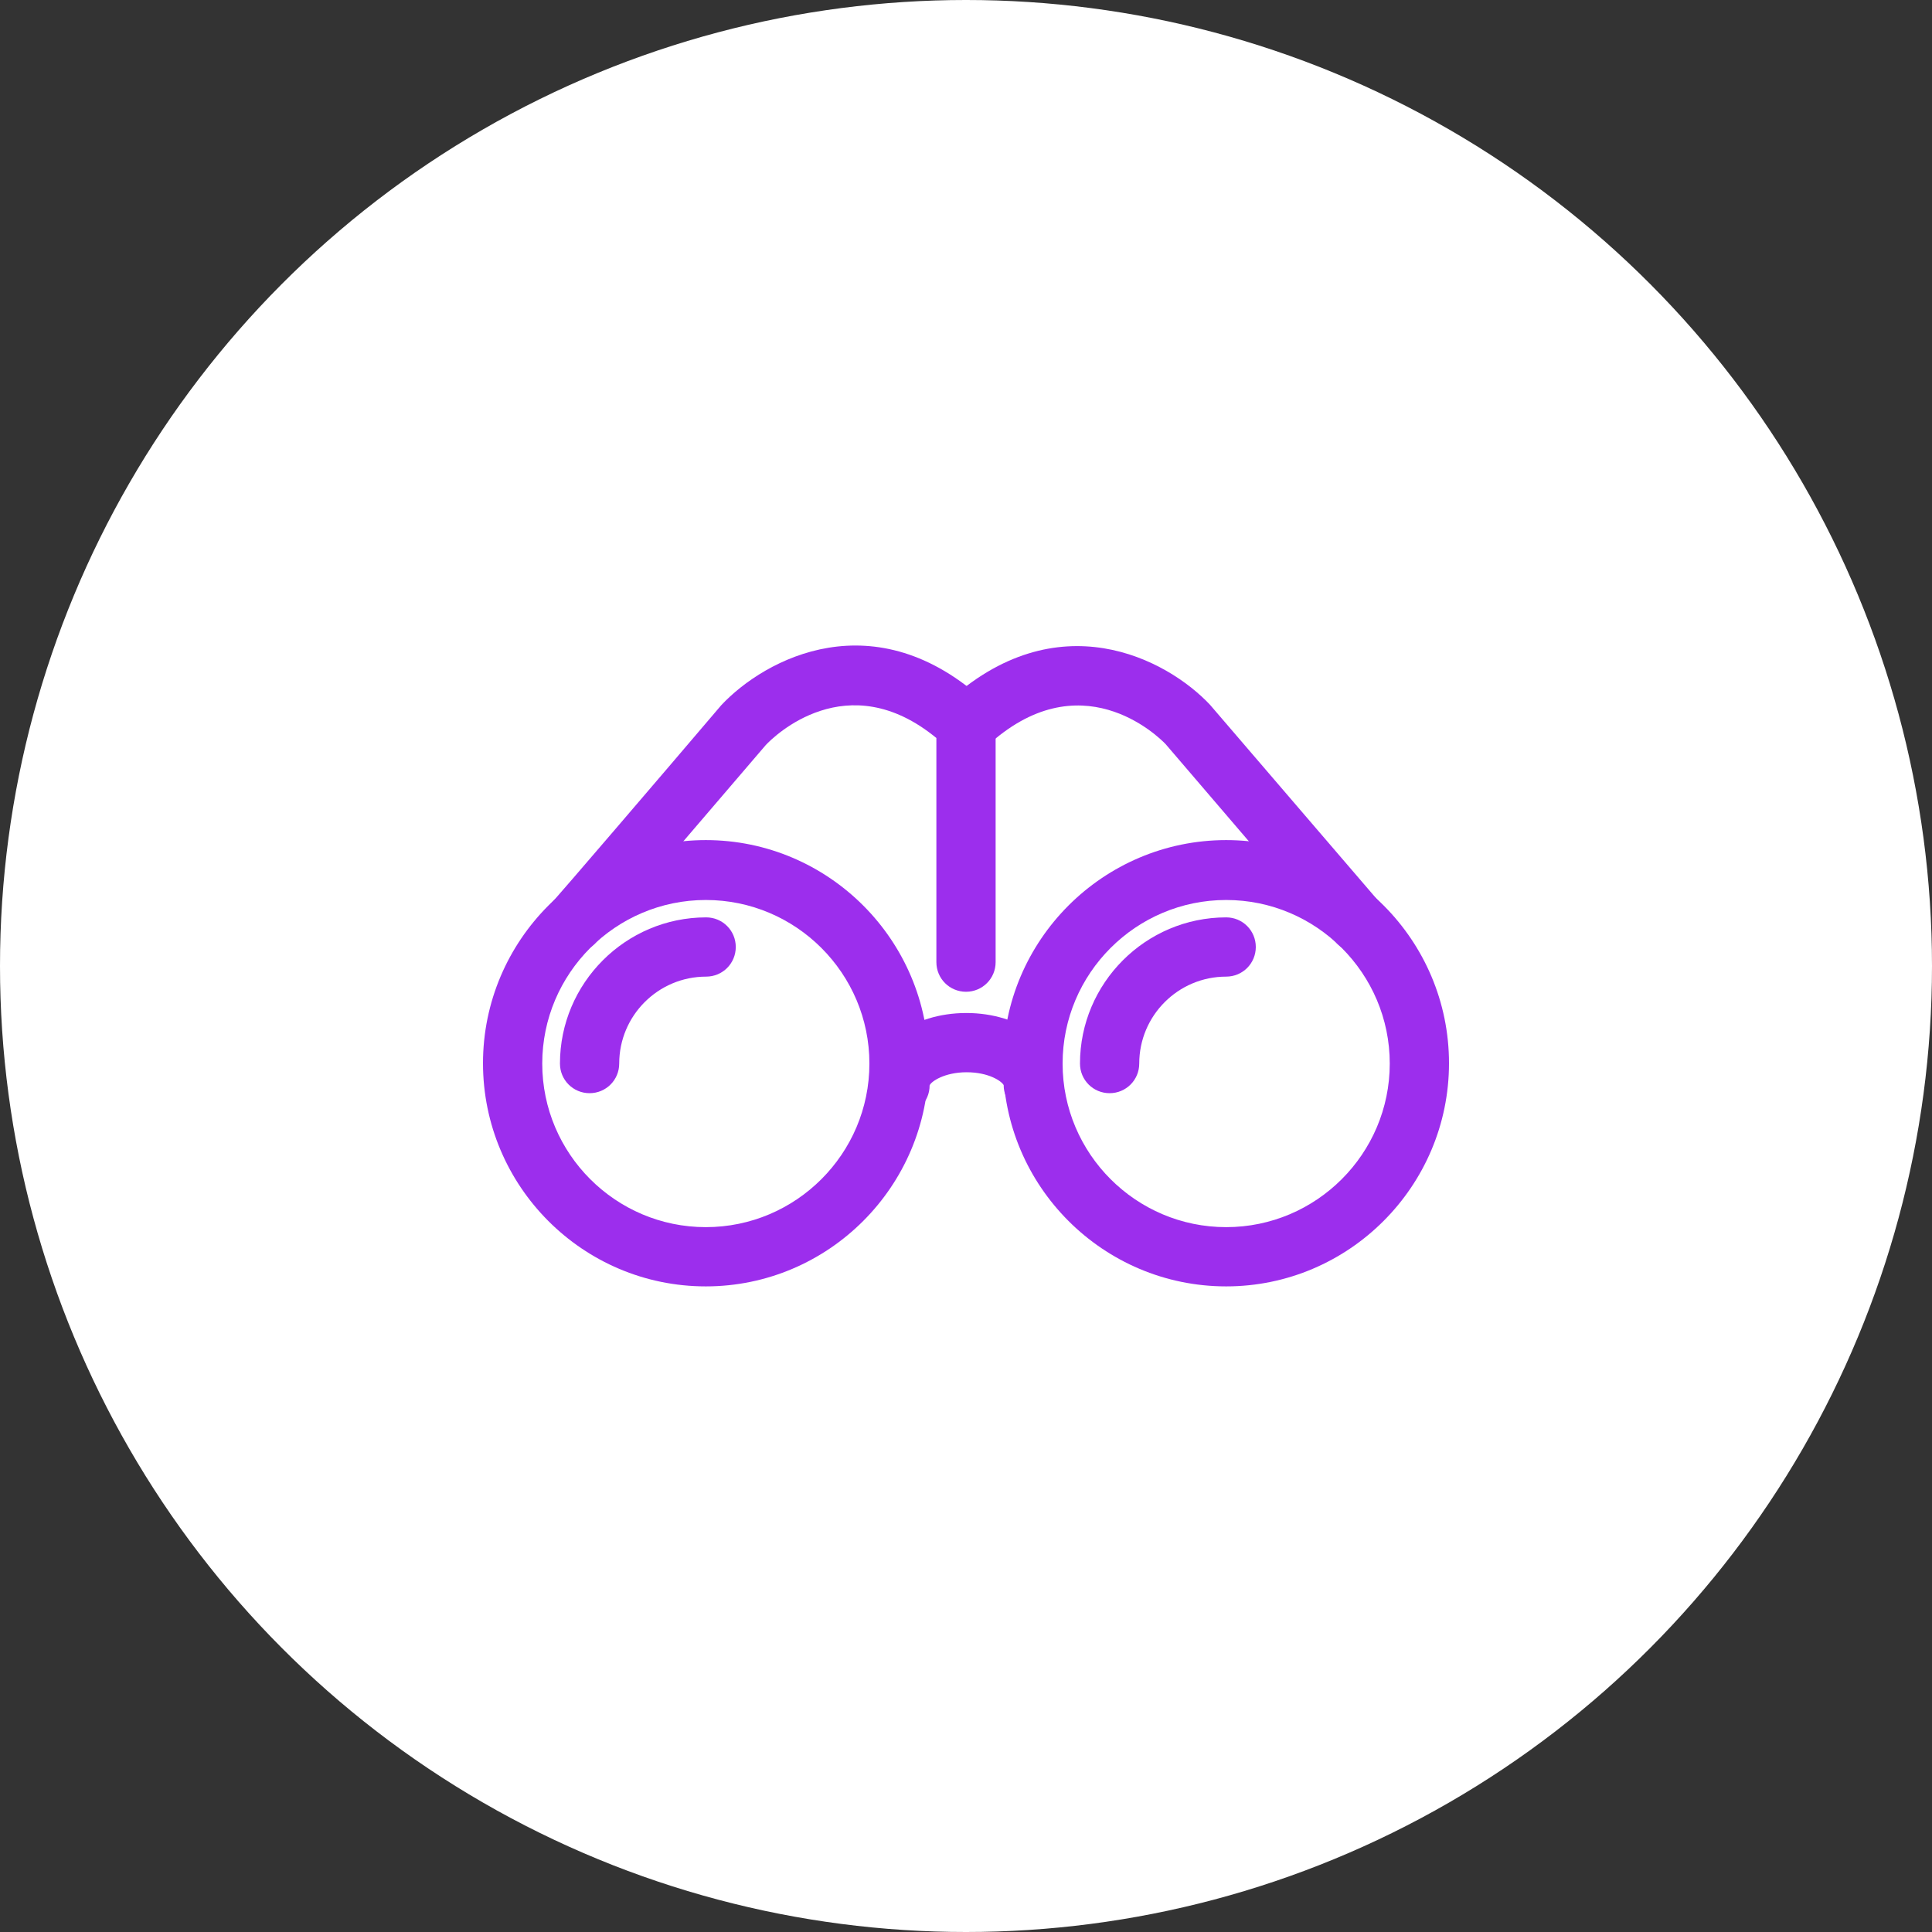
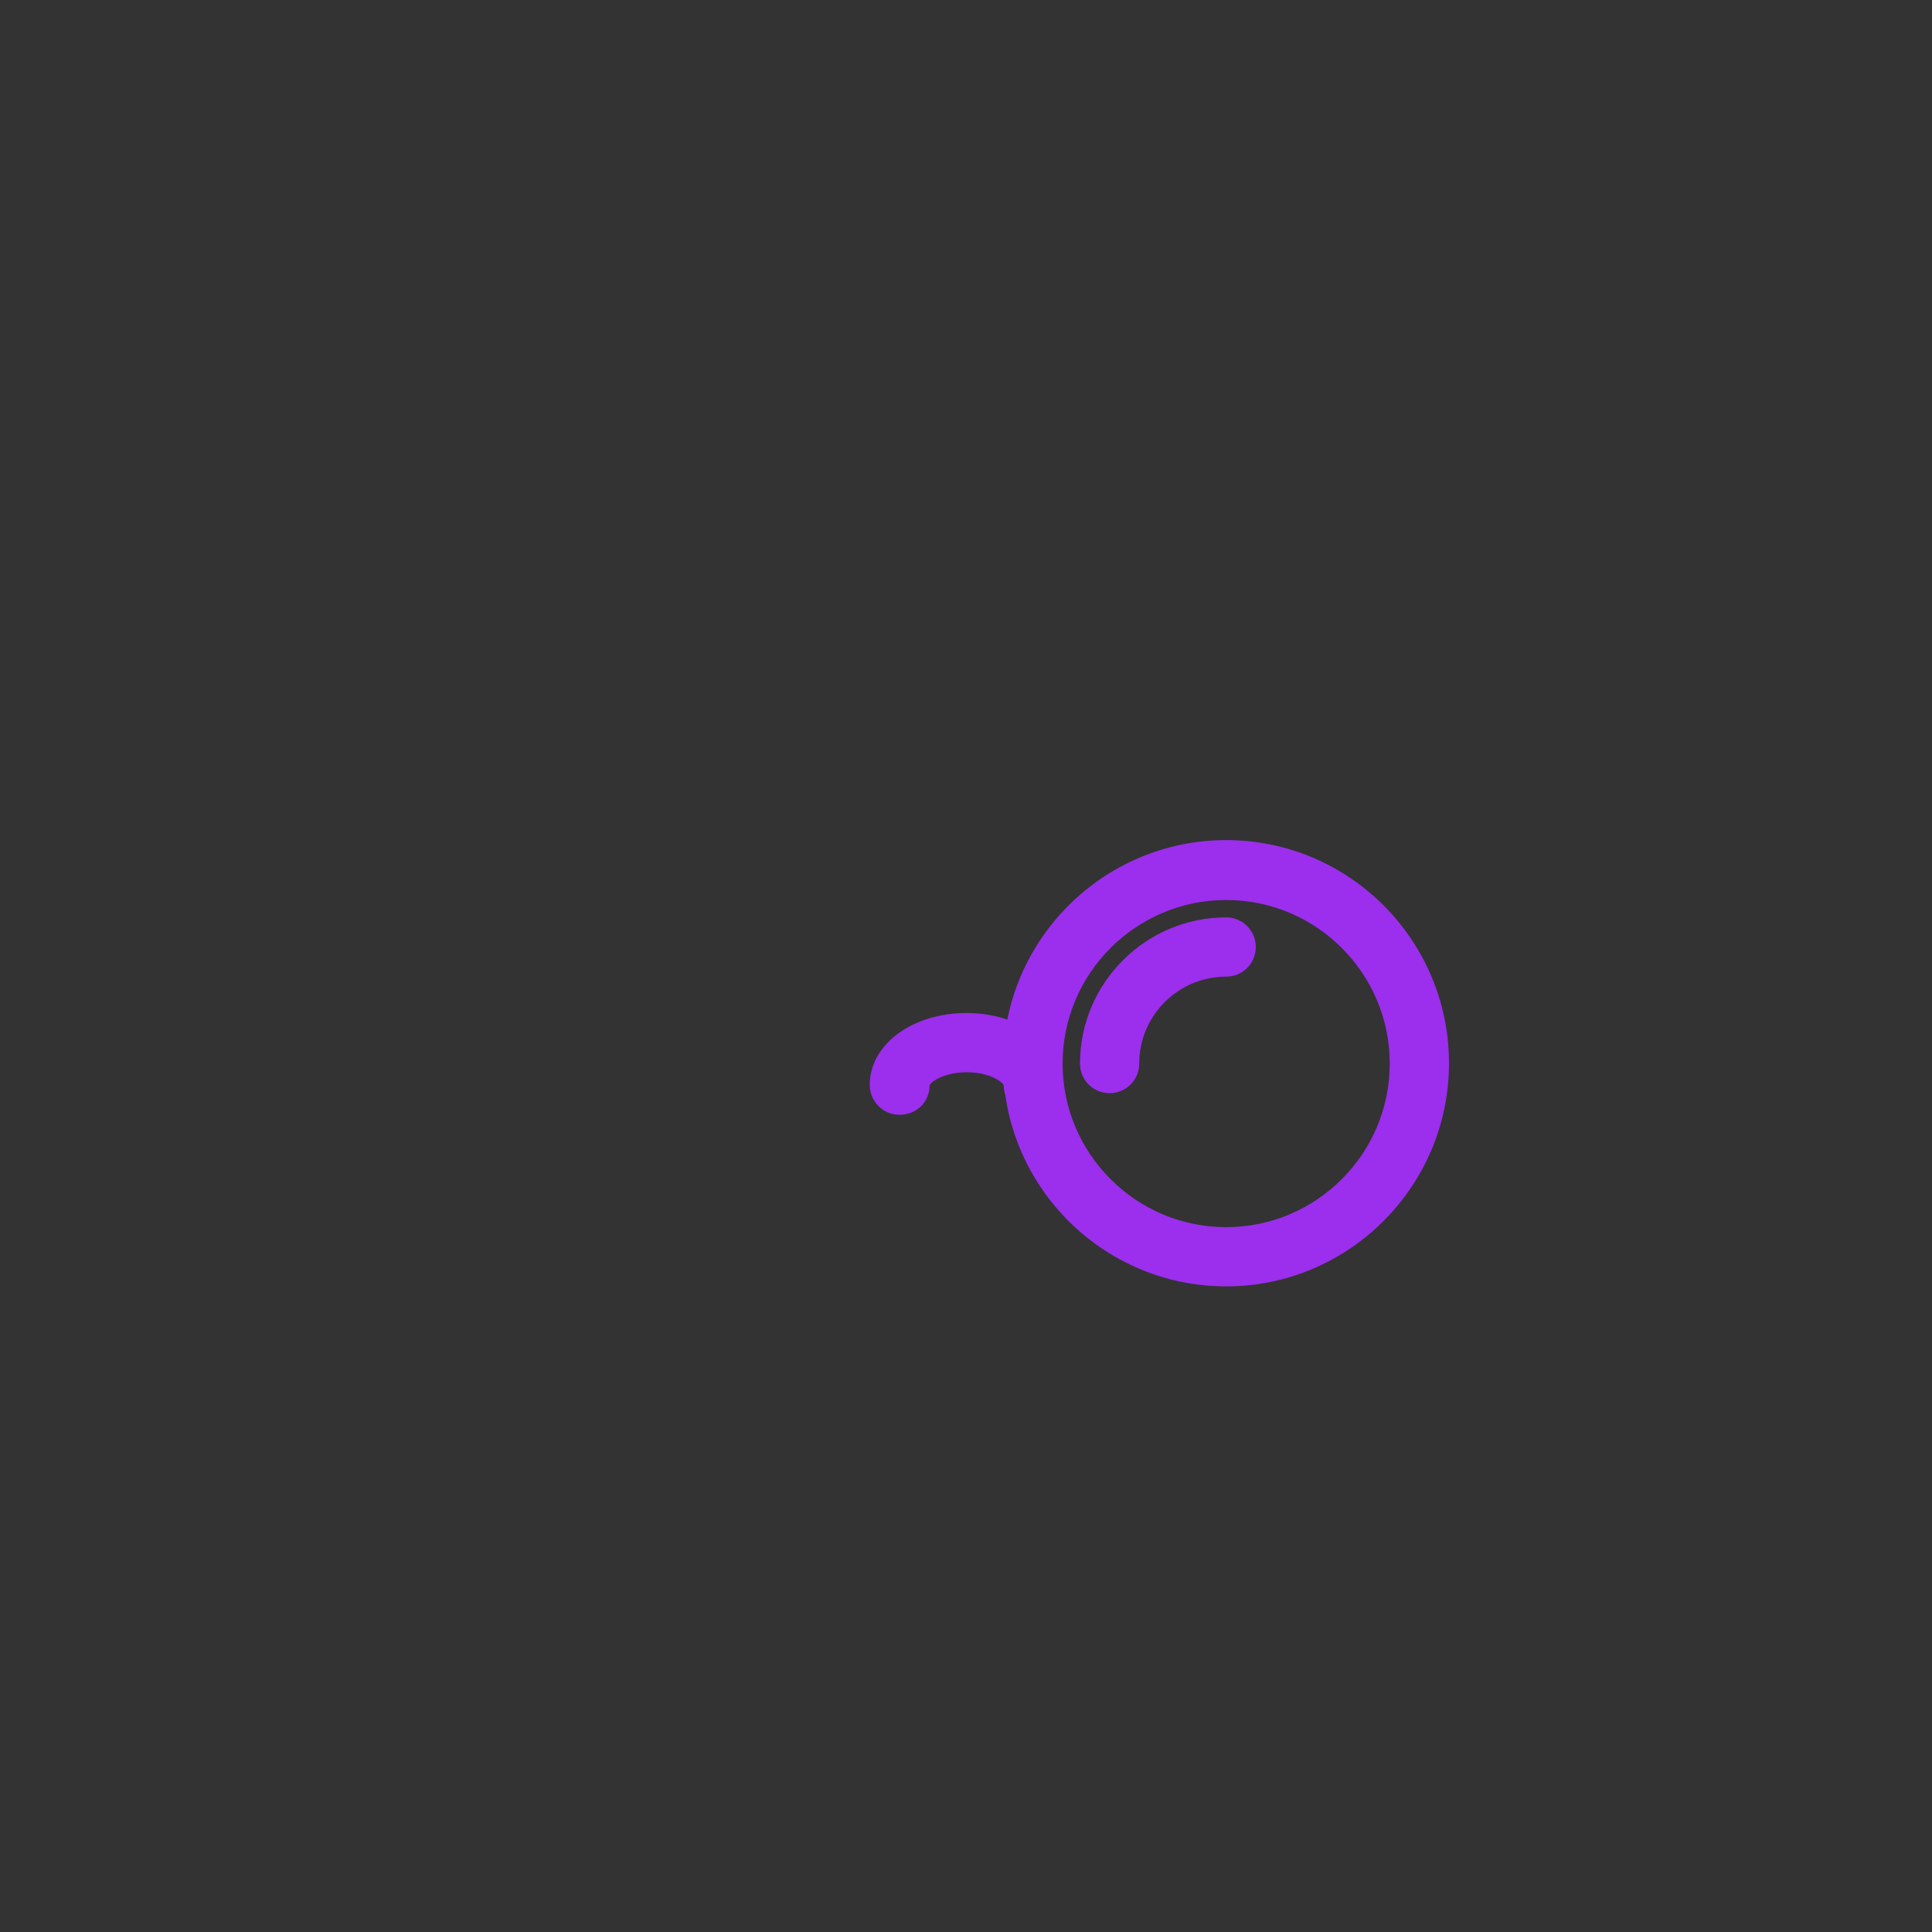
<svg xmlns="http://www.w3.org/2000/svg" id="Layer_2" data-name="Layer 2" viewBox="0 0 60 60">
  <rect x="0" y="0" width="60" height="60" fill="#333333" stroke="none" />
  <defs>
    <style> .cls-1 { fill: #fff; } .cls-2 { fill: #9c2eed; } </style>
  </defs>
  <g id="Layer_1-2" data-name="Layer 1">
    <g>
-       <circle class="cls-1" cx="30" cy="30" r="30" />
      <g>
        <path class="cls-2" d="m27.93,34.62c-.51,0-.92-.42-.92-.93,0-1.25,1.32-2.23,3-2.23s3,.98,3,2.23c0,.51-.41.92-.92.92s-.92-.41-.92-.91c-.06-.12-.46-.4-1.15-.4s-1.11.29-1.15.41c0,.51-.41.91-.92.91Z" />
-         <path class="cls-2" d="m21.92,39.95c-3.82,0-6.92-3.11-6.92-6.93s3.11-6.93,6.92-6.93,6.92,3.11,6.92,6.93-3.11,6.93-6.92,6.93Zm0-12c-2.8,0-5.08,2.28-5.08,5.08s2.28,5.08,5.08,5.08,5.08-2.28,5.08-5.08-2.28-5.08-5.08-5.08Z" />
-         <path class="cls-2" d="m18.31,33.95c-.51,0-.92-.41-.92-.92,0-2.5,2.04-4.54,4.54-4.54.51,0,.92.41.92.92s-.41.92-.92.92c-1.49,0-2.7,1.21-2.7,2.7,0,.51-.41.92-.92.92Z" />
        <path class="cls-2" d="m38.08,39.95c-3.82,0-6.93-3.11-6.93-6.93s3.11-6.93,6.93-6.93,6.92,3.11,6.92,6.93-3.11,6.93-6.92,6.93Zm0-12c-2.8,0-5.08,2.28-5.08,5.08s2.28,5.08,5.08,5.08,5.08-2.28,5.08-5.08-2.28-5.08-5.08-5.08Z" />
        <path class="cls-2" d="m34.46,33.95c-.51,0-.92-.41-.92-.92,0-2.5,2.04-4.54,4.54-4.54.51,0,.92.41.92.92s-.41.92-.92.92c-1.49,0-2.7,1.21-2.7,2.7,0,.51-.41.92-.92.92Z" />
-         <path class="cls-2" d="m30,30.8c-.51,0-.92-.41-.92-.92v-6.96c-2.77-2.28-5.05-.05-5.3.22-5.2,6.08-5.28,6.15-5.33,6.19-.37.35-.96.33-1.3-.04-.34-.36-.33-.92,0-1.27.23-.25,3.26-3.78,5.25-6.12,1.36-1.45,4.78-3.28,8.23-.08.19.17.29.42.29.68v7.38c0,.51-.41.92-.92.92Z" />
-         <path class="cls-2" d="m42.18,29.58c-.23,0-.45-.08-.63-.25-.05-.04-.12-.11-5.35-6.22-.24-.25-2.67-2.62-5.57.08-.37.35-.96.33-1.3-.05-.35-.37-.33-.96.05-1.3,3.45-3.2,6.87-1.37,8.2.05,2.03,2.36,5.06,5.9,5.28,6.15.34.35.34.91,0,1.27-.18.19-.43.29-.67.29Z" />
      </g>
    </g>
  </g>
</svg>